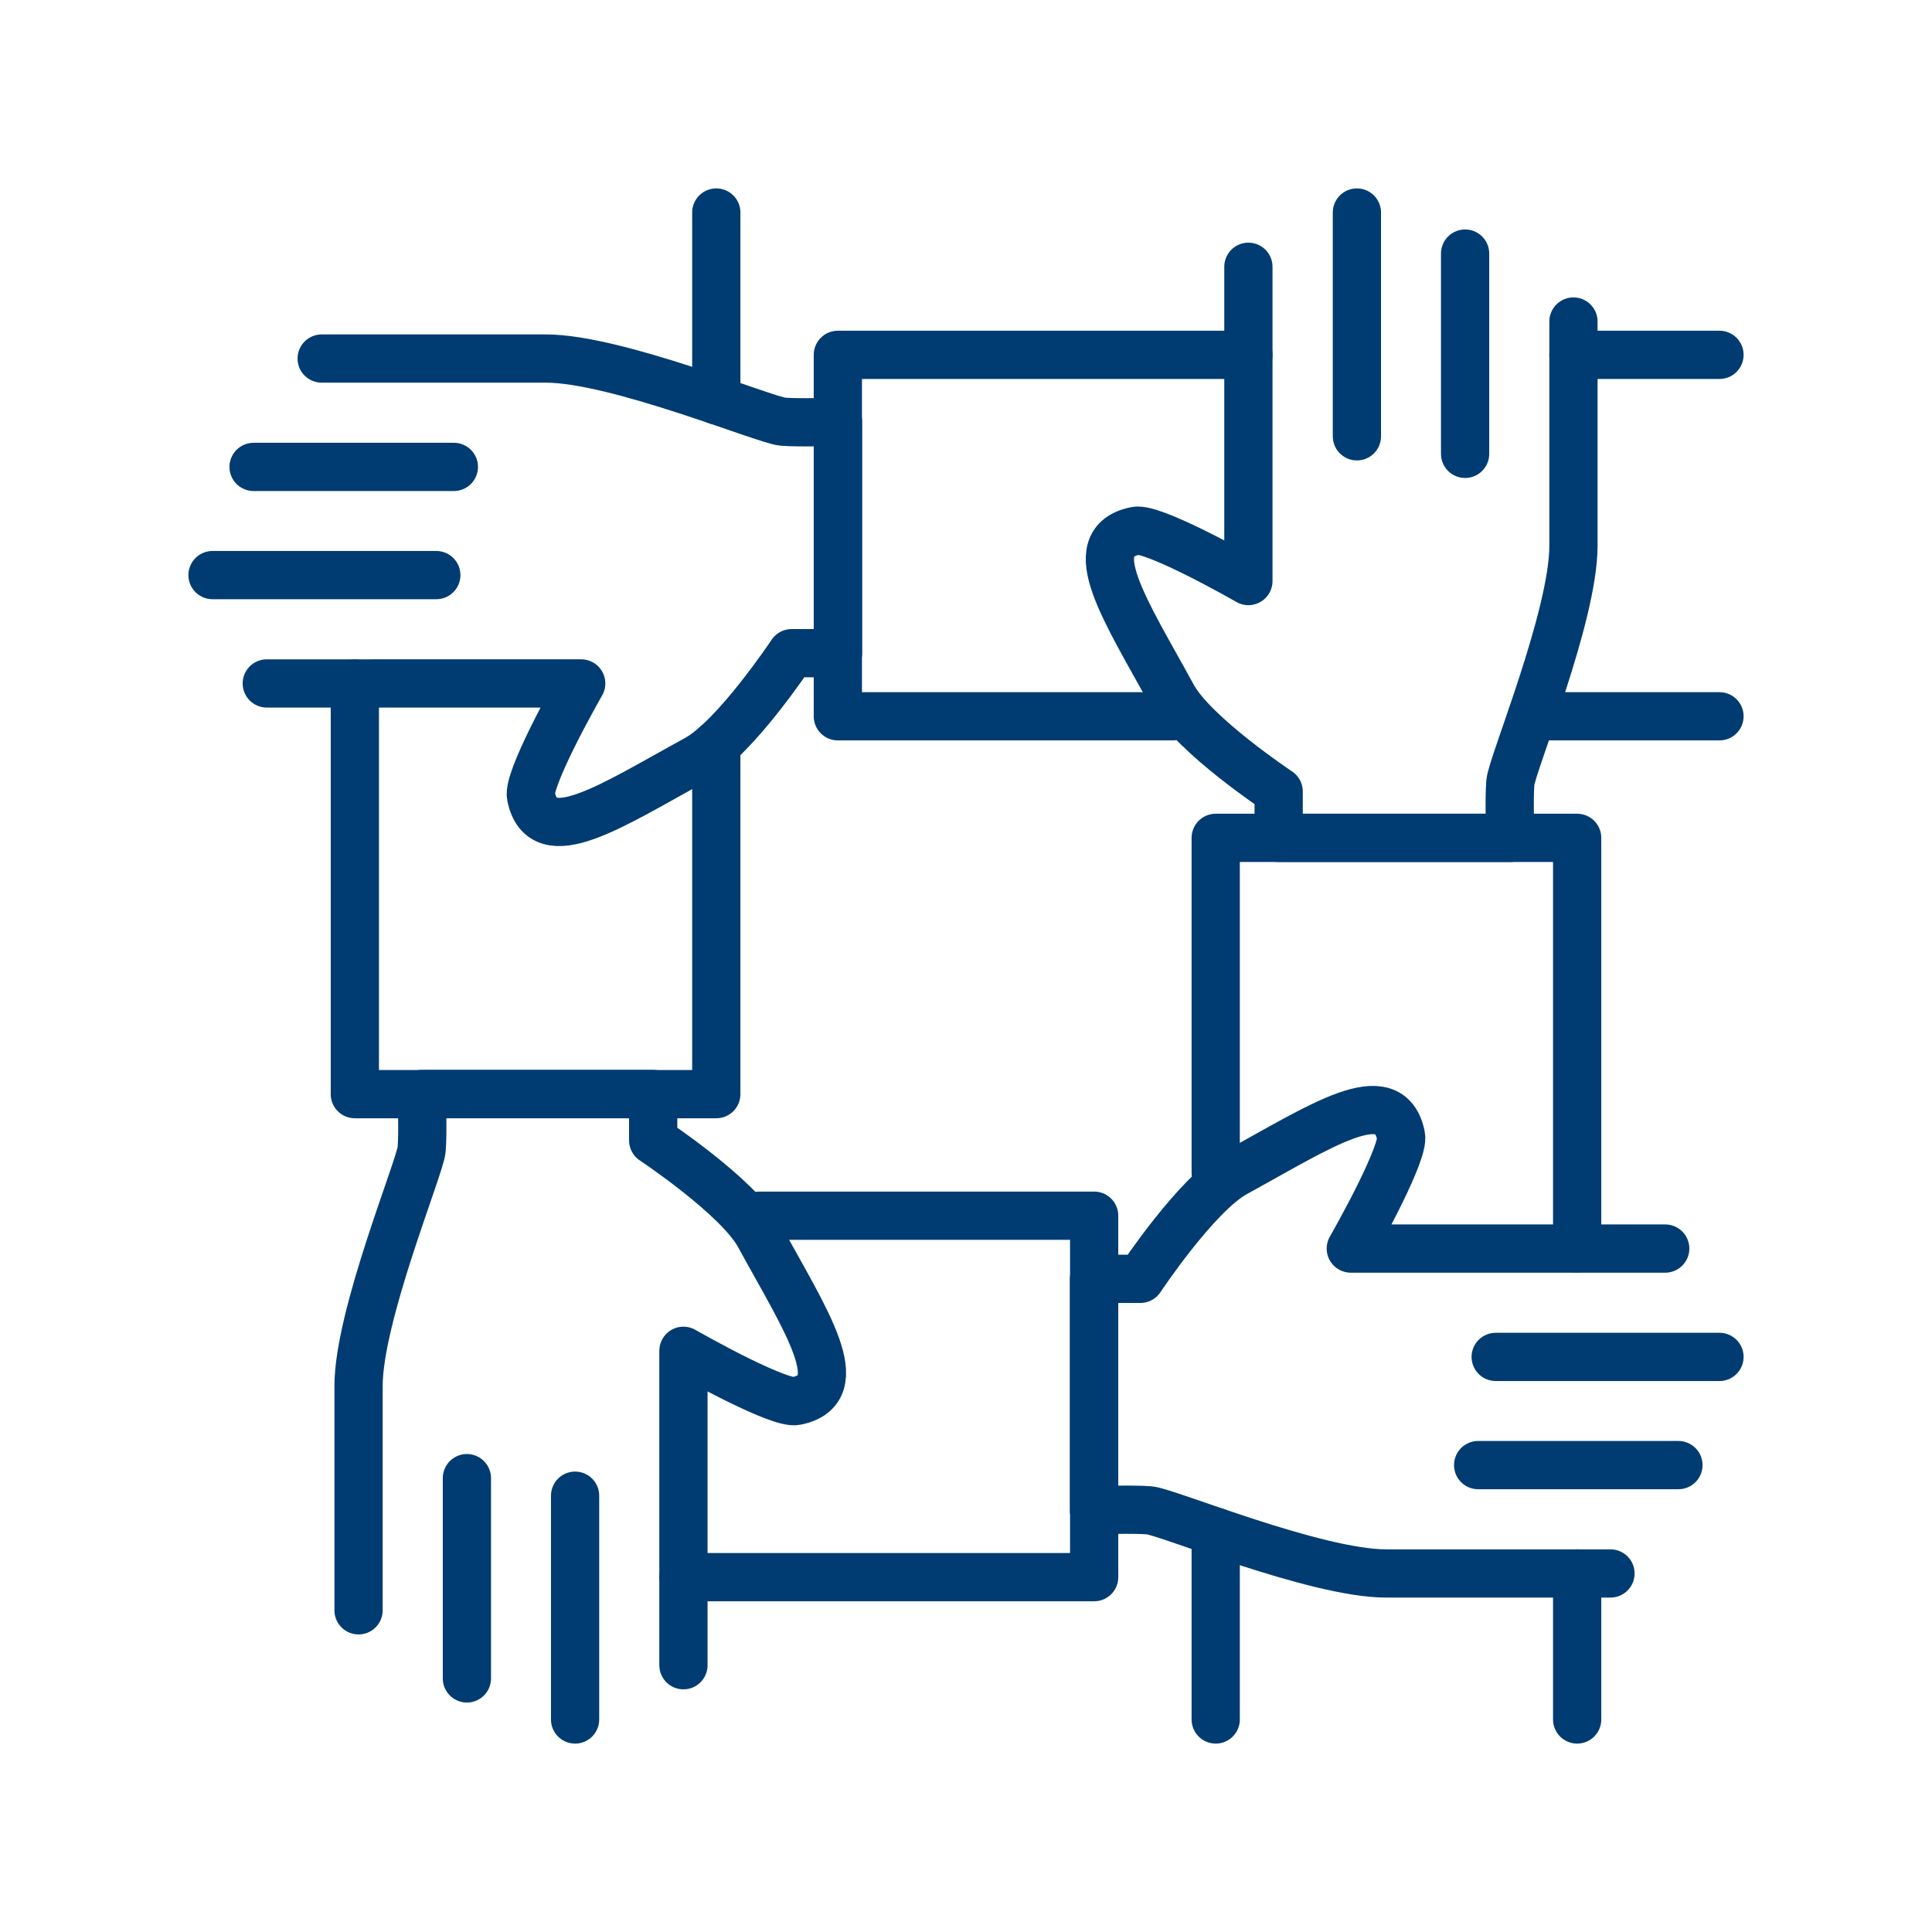
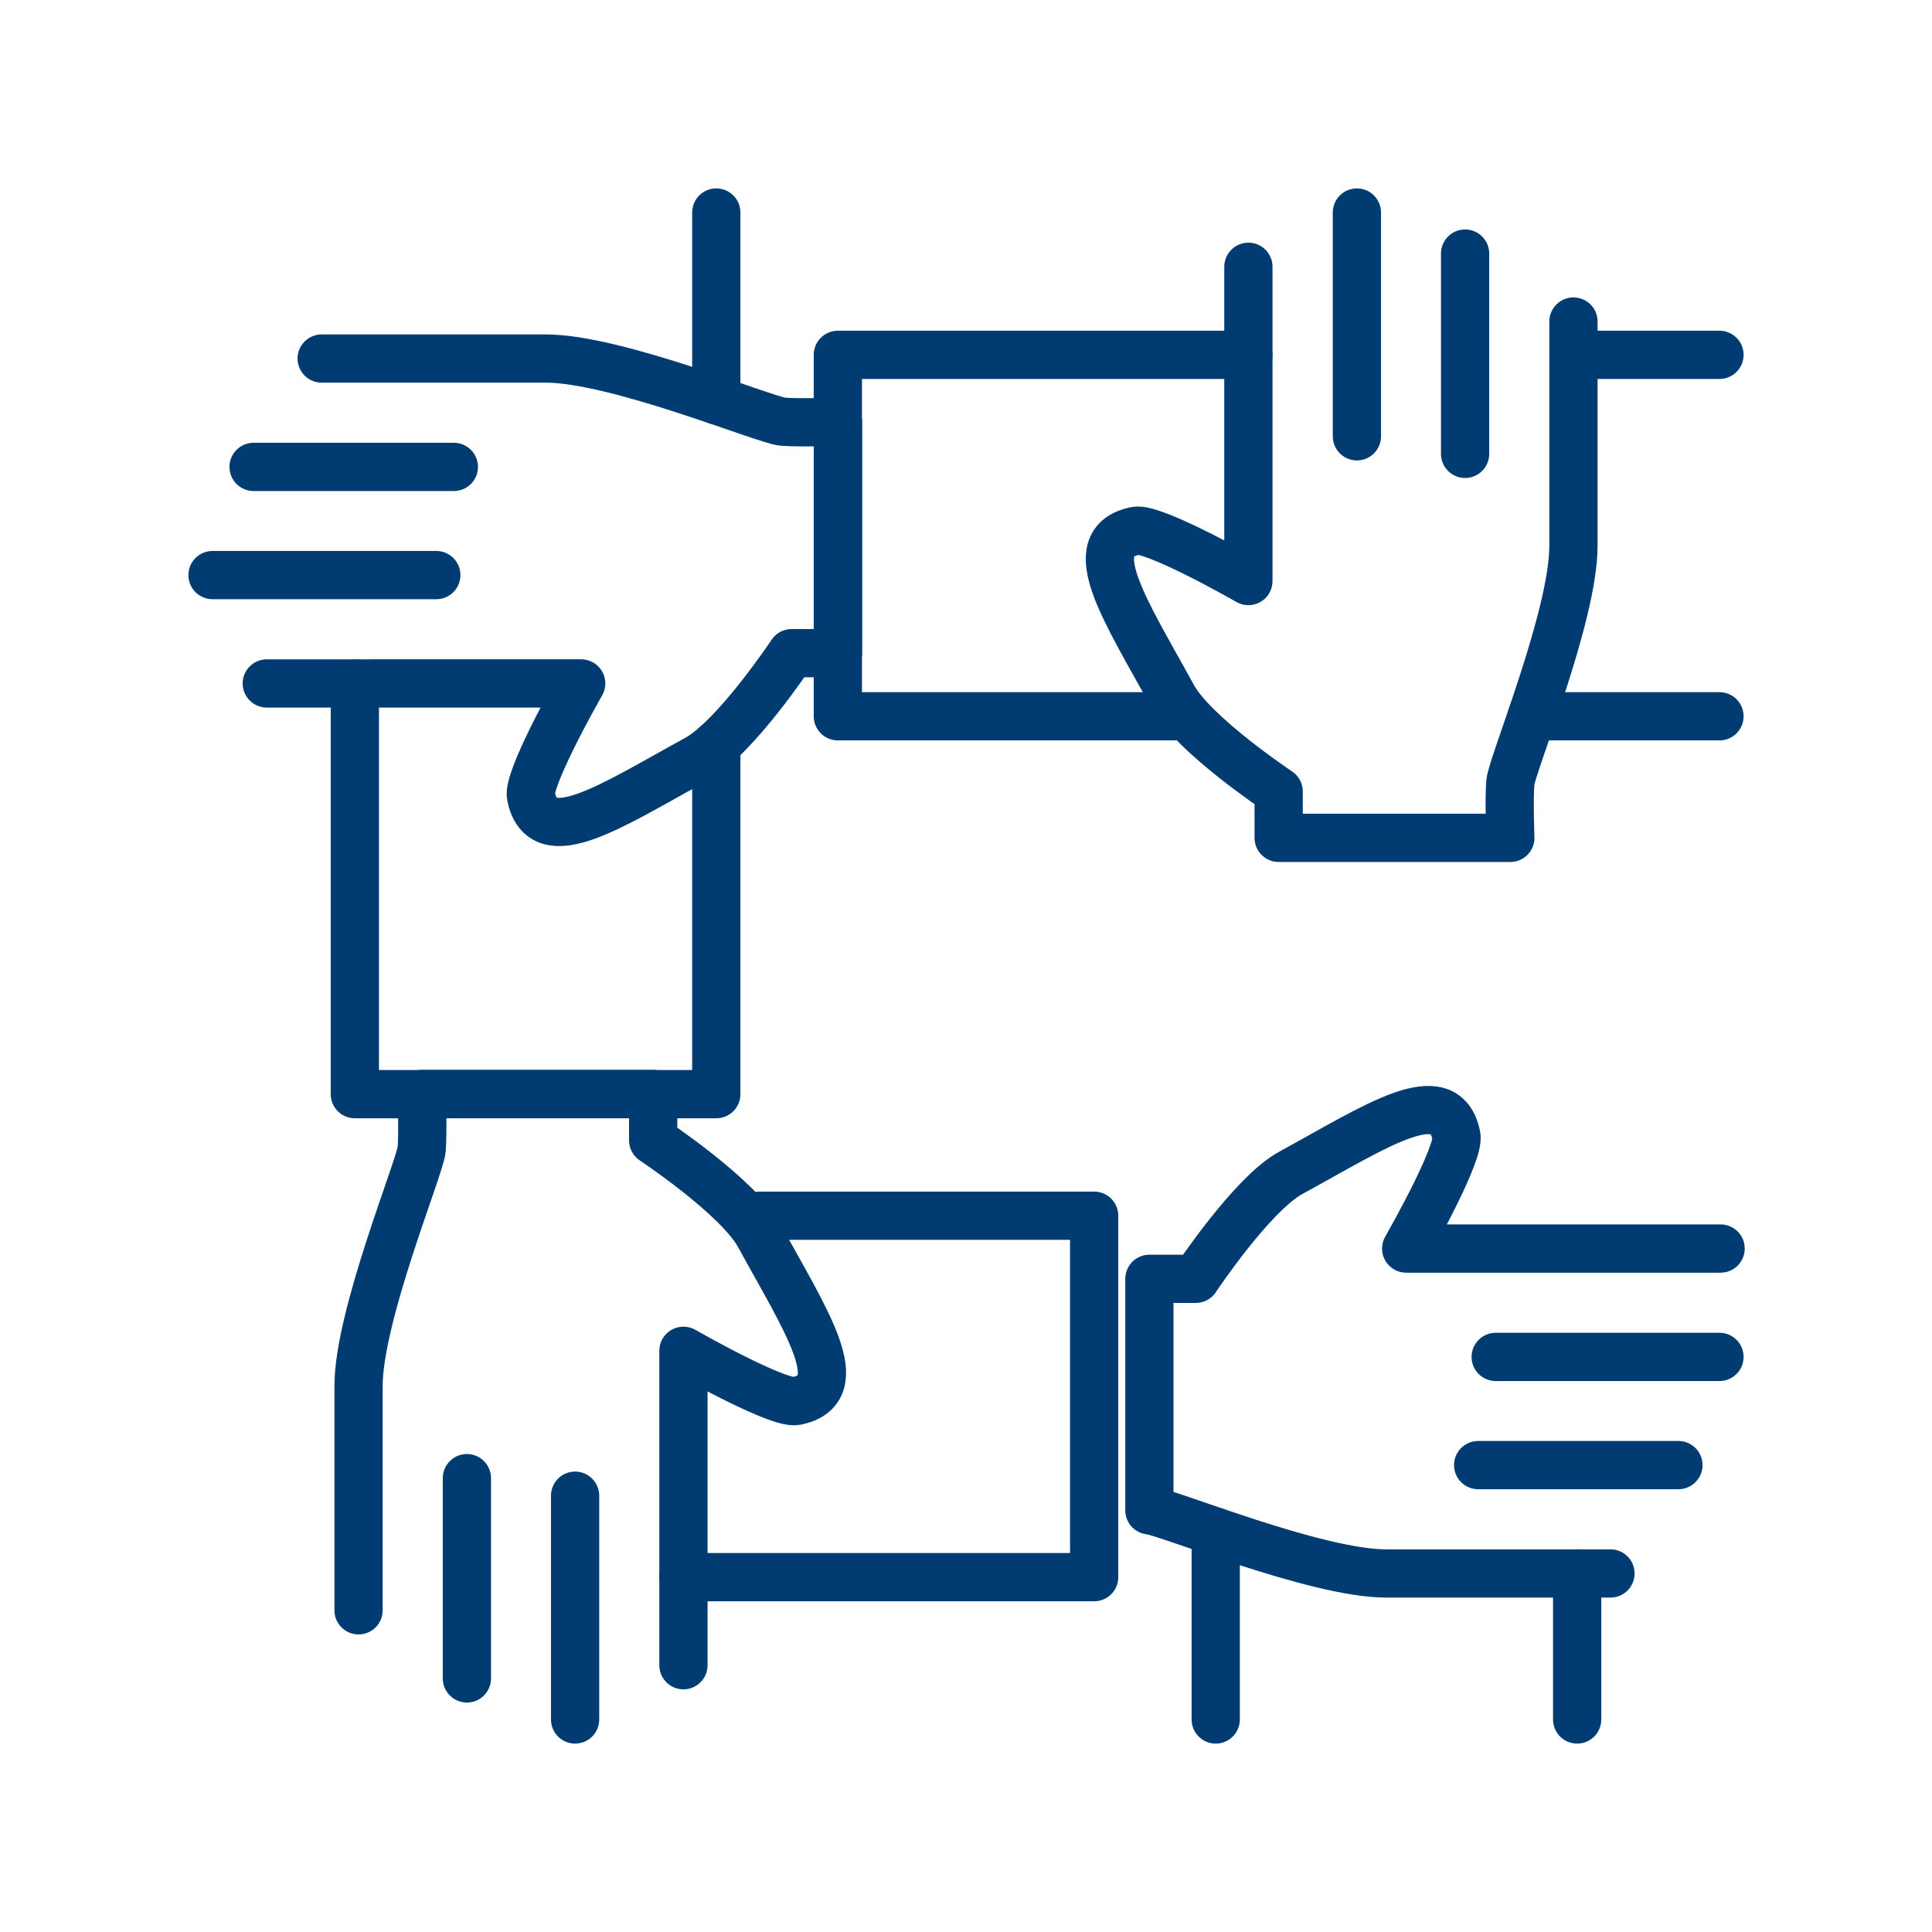
<svg xmlns="http://www.w3.org/2000/svg" version="1.1" id="Layer_1" x="0px" y="0px" width="1200px" height="1200px" viewBox="0 0 1200 1200" style="enable-background:new 0 0 1200 1200;" xml:space="preserve">
  <style type="text/css">
	.st0{fill:none;stroke:#003C71;stroke-width:29.958;stroke-linecap:round;stroke-linejoin:round;stroke-miterlimit:10;}
</style>
  <g>
-     <polyline class="st0" points="755.1,728.4 755.1,520.4 979.6,520.4 979.6,775.4  " />
    <g>
      <path class="st0" d="M977.3,199.7v139.3c0,43.8-38.3,136.1-39.2,147c-0.9,10.9,0,34.4,0,34.4H794.2v-28.8c0,0-52.7-35-65.8-59    c-28.9-52.9-58.1-95.9-22.9-102.9c5.1-1,19.9,5.3,34.5,12.4c17.8,8.7,35.4,18.8,35.4,18.8V165.7" />
      <line class="st0" x1="910" y1="157.5" x2="910" y2="281.9" />
      <line class="st0" x1="842.8" y1="132" x2="842.8" y2="271" />
    </g>
    <polyline class="st0" points="444.9,462.5 444.9,679.6 220.4,679.6 220.4,424.6  " />
    <g>
      <path class="st0" d="M222.7,1000.2V860.9c0-43.8,38.3-136.1,39.2-147c0.9-10.9,0-34.4,0-34.4h143.8v28.8c0,0,52.7,35,65.8,59    c28.9,52.9,58.1,95.9,22.9,102.9c-5.1,1-19.9-5.3-34.5-12.4c-17.8-8.7-35.4-18.8-35.4-18.8v195.3" />
      <line class="st0" x1="290" y1="1042.5" x2="290" y2="918.1" />
      <line class="st0" x1="357.2" y1="1068" x2="357.2" y2="929" />
    </g>
    <polyline class="st0" points="728.6,444.9 520.4,444.9 520.4,220.4 775.4,220.4  " />
    <g>
      <path class="st0" d="M199.8,222.7h139.3c43.8,0,136.1,38.3,147,39.2c10.9,0.9,34.4,0,34.4,0v143.8h-28.8c0,0-35,52.7-59,65.8    c-52.9,28.9-95.9,58.1-102.9,22.9c-1-5.1,5.3-19.9,12.4-34.5c8.7-17.8,18.8-35.4,18.8-35.4H165.7" />
      <line class="st0" x1="157.5" y1="290" x2="281.9" y2="290" />
      <line class="st0" x1="132" y1="357.2" x2="271" y2="357.2" />
    </g>
    <polyline class="st0" points="471.6,755.1 679.6,755.1 679.6,979.6 424.5,979.6  " />
    <g>
-       <path class="st0" d="M1000.3,977.3H860.9c-43.8,0-136.1-38.3-147-39.2c-10.9-0.9-34.4,0-34.4,0V794.3h28.8c0,0,35-52.7,59-65.8    c52.9-28.9,95.9-58.1,102.9-22.9c1,5.1-5.3,19.9-12.4,34.5c-8.7,17.8-18.8,35.4-18.8,35.4h195.3" />
+       <path class="st0" d="M1000.3,977.3H860.9c-43.8,0-136.1-38.3-147-39.2V794.3h28.8c0,0,35-52.7,59-65.8    c52.9-28.9,95.9-58.1,102.9-22.9c1,5.1-5.3,19.9-12.4,34.5c-8.7,17.8-18.8,35.4-18.8,35.4h195.3" />
      <line class="st0" x1="1042.5" y1="910" x2="918.1" y2="910" />
      <line class="st0" x1="1068" y1="842.8" x2="929" y2="842.8" />
      <line class="st0" x1="977.3" y1="220.4" x2="1068" y2="220.4" />
      <line class="st0" x1="951.4" y1="444.9" x2="1068" y2="444.9" />
      <line class="st0" x1="444.9" y1="248.6" x2="444.9" y2="132" />
      <line class="st0" x1="979.6" y1="977.3" x2="979.6" y2="1068" />
      <line class="st0" x1="755.1" y1="951.4" x2="755.1" y2="1068" />
    </g>
  </g>
</svg>